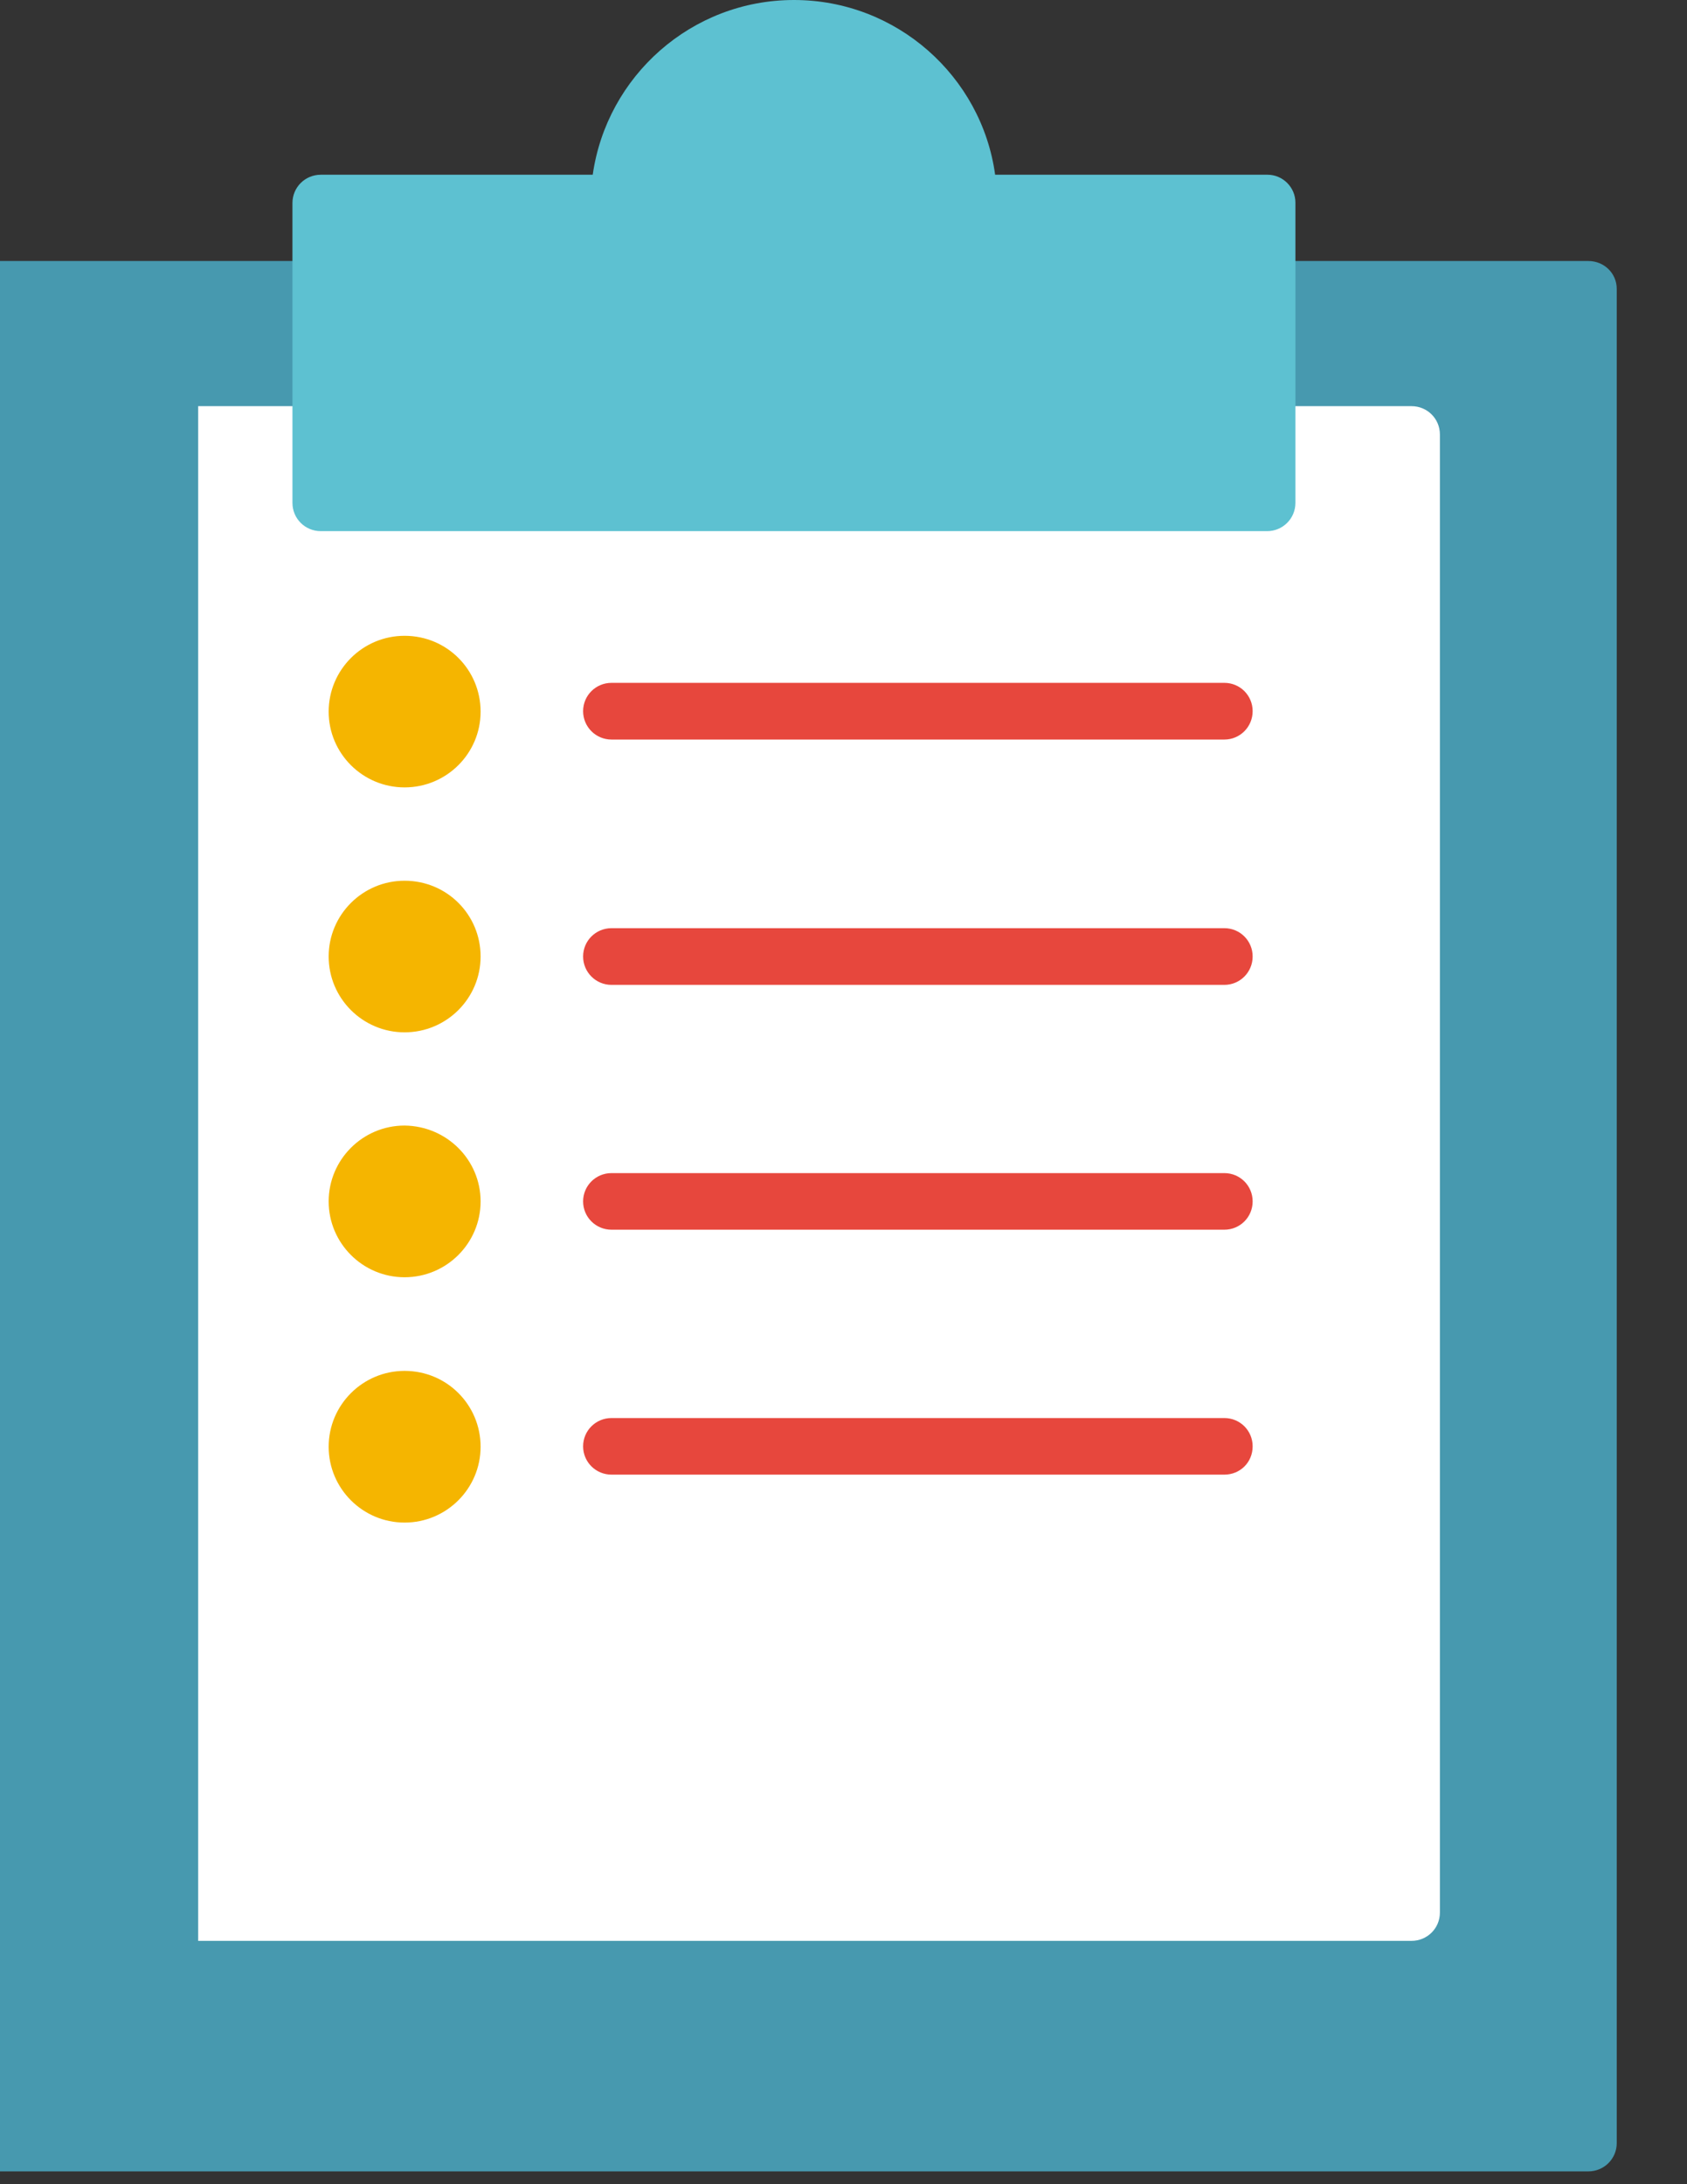
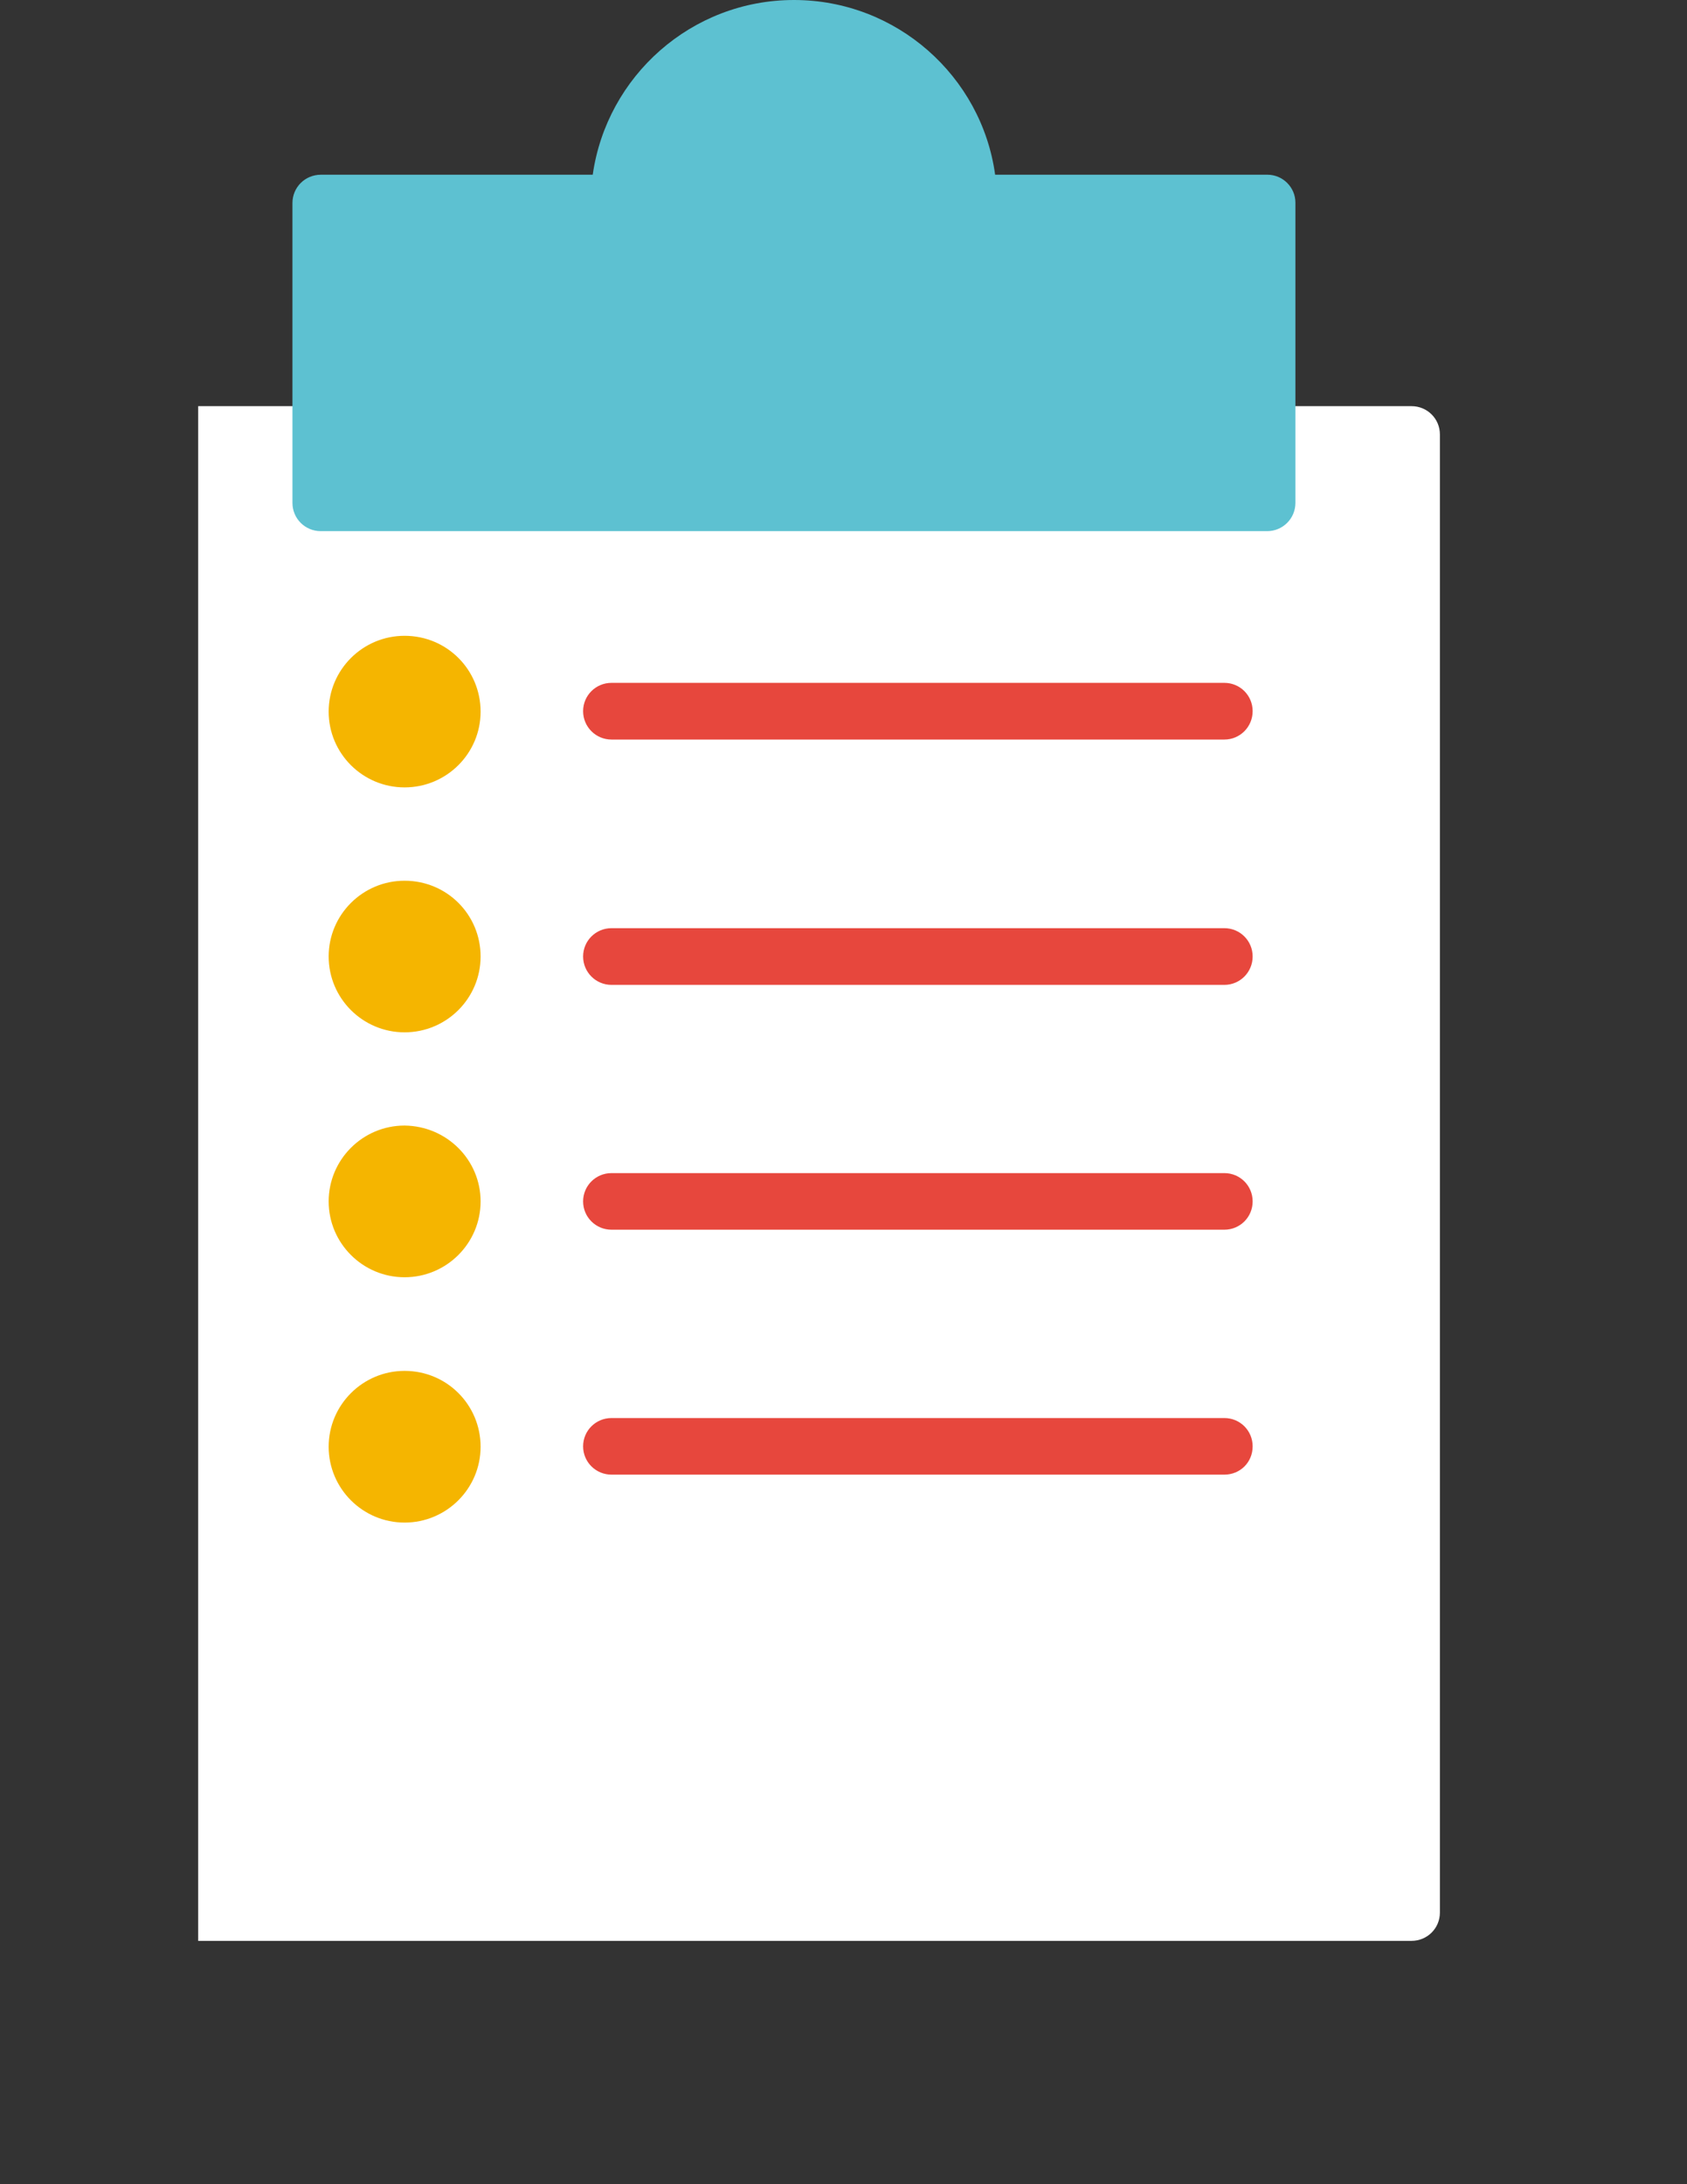
<svg xmlns="http://www.w3.org/2000/svg" width="17" height="22" viewBox="0 0 17 22" fill="none">
  <rect x="0" y="0" width="17" height="22" fill="#333333" stroke="none" />
  <g clip-path="url(#clip0)">
-     <path d="M0 21.871H16.006C16.164 21.871 16.292 21.744 16.292 21.586V2.91C16.292 2.752 16.164 2.629 16.006 2.629H0" fill="#4799AF" />
    <path d="M1.997 19.549H14.224C14.383 19.549 14.51 19.422 14.51 19.264V4.376C14.51 4.218 14.383 4.091 14.224 4.091H1.997" fill="white" />
    <path d="M12.773 1.76H10.028C9.892 0.768 9.034 0 8.001 0C6.967 0 6.114 0.768 5.973 1.76H3.233C3.074 1.76 2.947 1.887 2.947 2.045V5.065C2.947 5.223 3.074 5.35 3.233 5.35H12.768C12.927 5.35 13.054 5.223 13.054 5.065V2.041C13.054 1.887 12.927 1.76 12.773 1.76Z" fill="#5DC1D1" />
    <path d="M4.843 7.168C4.843 7.589 4.5 7.931 4.077 7.931C3.655 7.931 3.312 7.589 3.312 7.168C3.312 6.746 3.655 6.404 4.077 6.404C4.504 6.404 4.843 6.746 4.843 7.168Z" fill="#F5B500" />
-     <path d="M12.338 7.449H6.162C6.004 7.449 5.876 7.321 5.876 7.163C5.876 7.005 6.004 6.878 6.162 6.878H12.338C12.496 6.878 12.623 7.005 12.623 7.163C12.623 7.321 12.496 7.449 12.338 7.449Z" fill="#E7473D" />
+     <path d="M12.338 7.449H6.162C6.004 7.449 5.876 7.321 5.876 7.163C5.876 7.005 6.004 6.878 6.162 6.878H12.338C12.496 6.878 12.623 7.005 12.623 7.163C12.623 7.321 12.496 7.449 12.338 7.449" fill="#E7473D" />
    <path d="M4.843 9.634C4.843 10.056 4.5 10.398 4.077 10.398C3.655 10.398 3.312 10.056 3.312 9.634C3.312 9.213 3.655 8.871 4.077 8.871C4.504 8.871 4.843 9.213 4.843 9.634Z" fill="#F5B500" />
    <path d="M12.338 9.92H6.162C6.004 9.92 5.876 9.792 5.876 9.634C5.876 9.476 6.004 9.349 6.162 9.349H12.338C12.496 9.349 12.623 9.476 12.623 9.634C12.623 9.792 12.496 9.92 12.338 9.92Z" fill="#E7473D" />
    <path d="M4.843 12.101C4.843 12.522 4.5 12.865 4.077 12.865C3.655 12.865 3.312 12.522 3.312 12.101C3.312 11.68 3.655 11.337 4.077 11.337C4.504 11.342 4.843 11.684 4.843 12.101Z" fill="#F5B500" />
    <path d="M12.338 12.386H6.162C6.004 12.386 5.876 12.259 5.876 12.101C5.876 11.943 6.004 11.816 6.162 11.816H12.338C12.496 11.816 12.623 11.943 12.623 12.101C12.623 12.259 12.496 12.386 12.338 12.386Z" fill="#E7473D" />
    <path d="M4.843 14.572C4.843 14.993 4.5 15.336 4.077 15.336C3.655 15.336 3.312 14.993 3.312 14.572C3.312 14.151 3.655 13.808 4.077 13.808C4.504 13.808 4.843 14.151 4.843 14.572Z" fill="#F5B500" />
    <path d="M12.338 14.853H6.162C6.004 14.853 5.876 14.726 5.876 14.568C5.876 14.41 6.004 14.283 6.162 14.283H12.338C12.496 14.283 12.623 14.41 12.623 14.568C12.623 14.73 12.496 14.853 12.338 14.853Z" fill="#E7473D" />
  </g>
  <defs>
    <clipPath id="clip0">
      <rect width="16.287" height="21.871" fill="white" />
    </clipPath>
  </defs>
</svg>